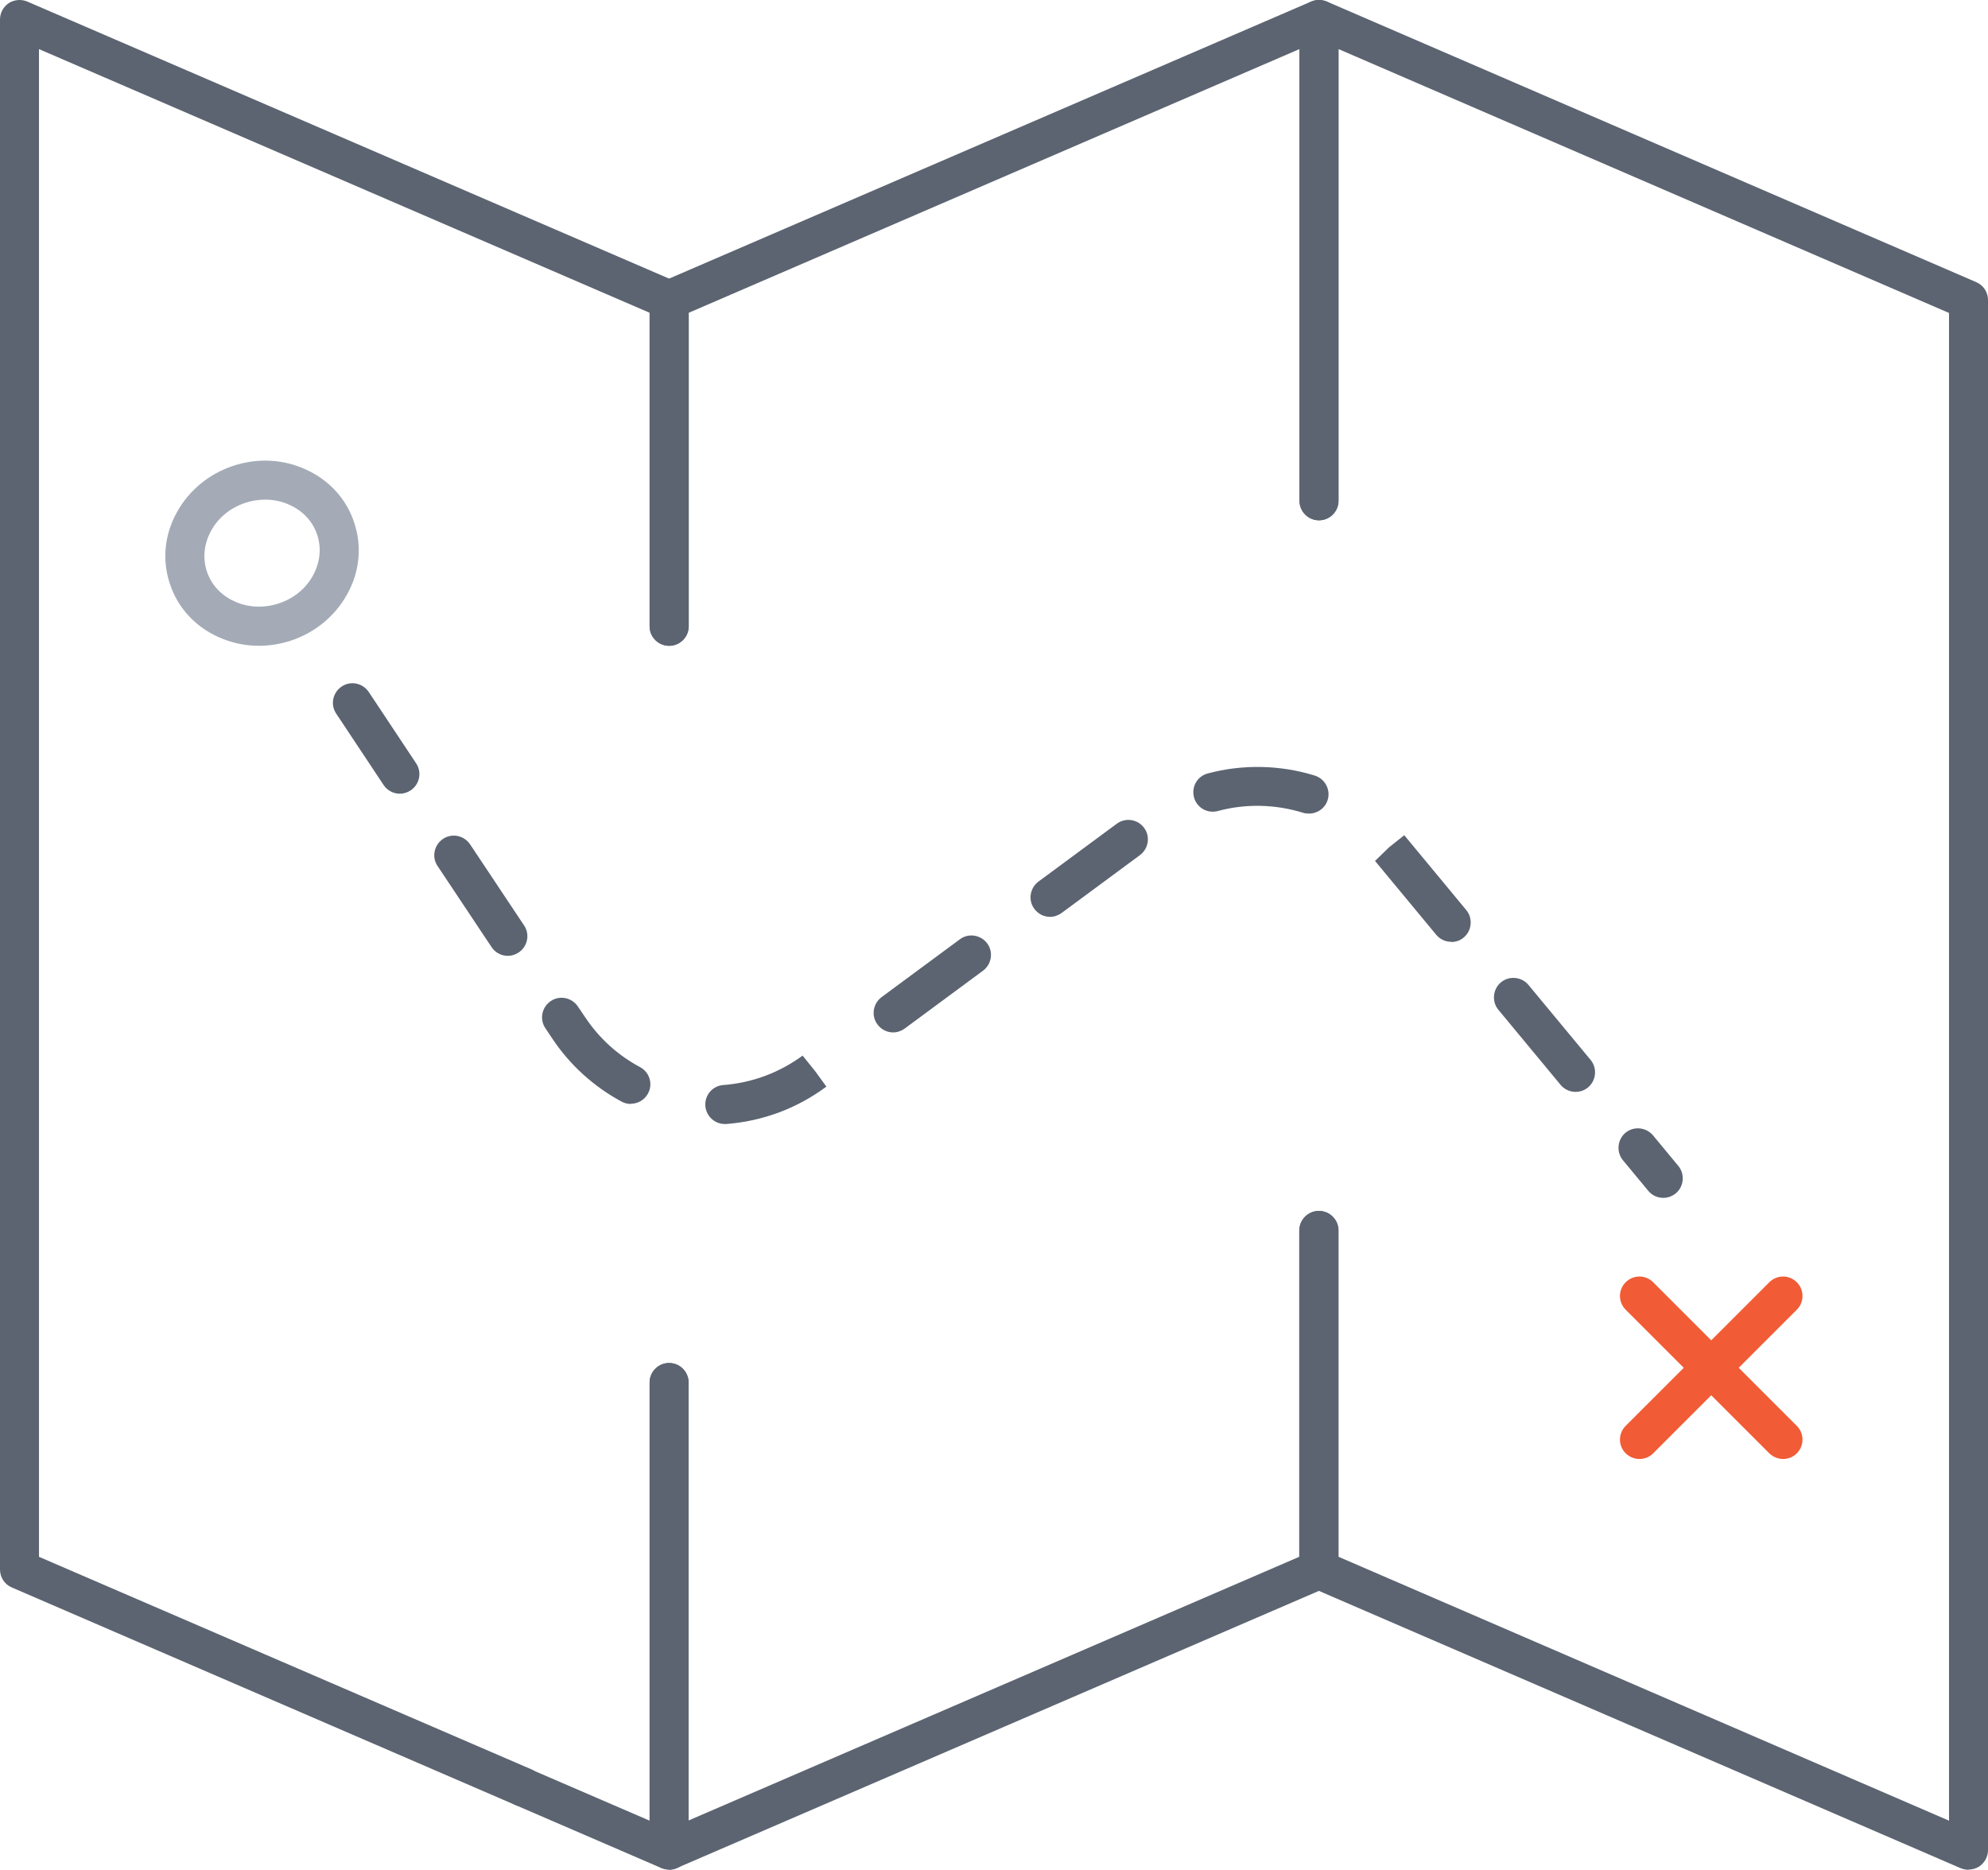
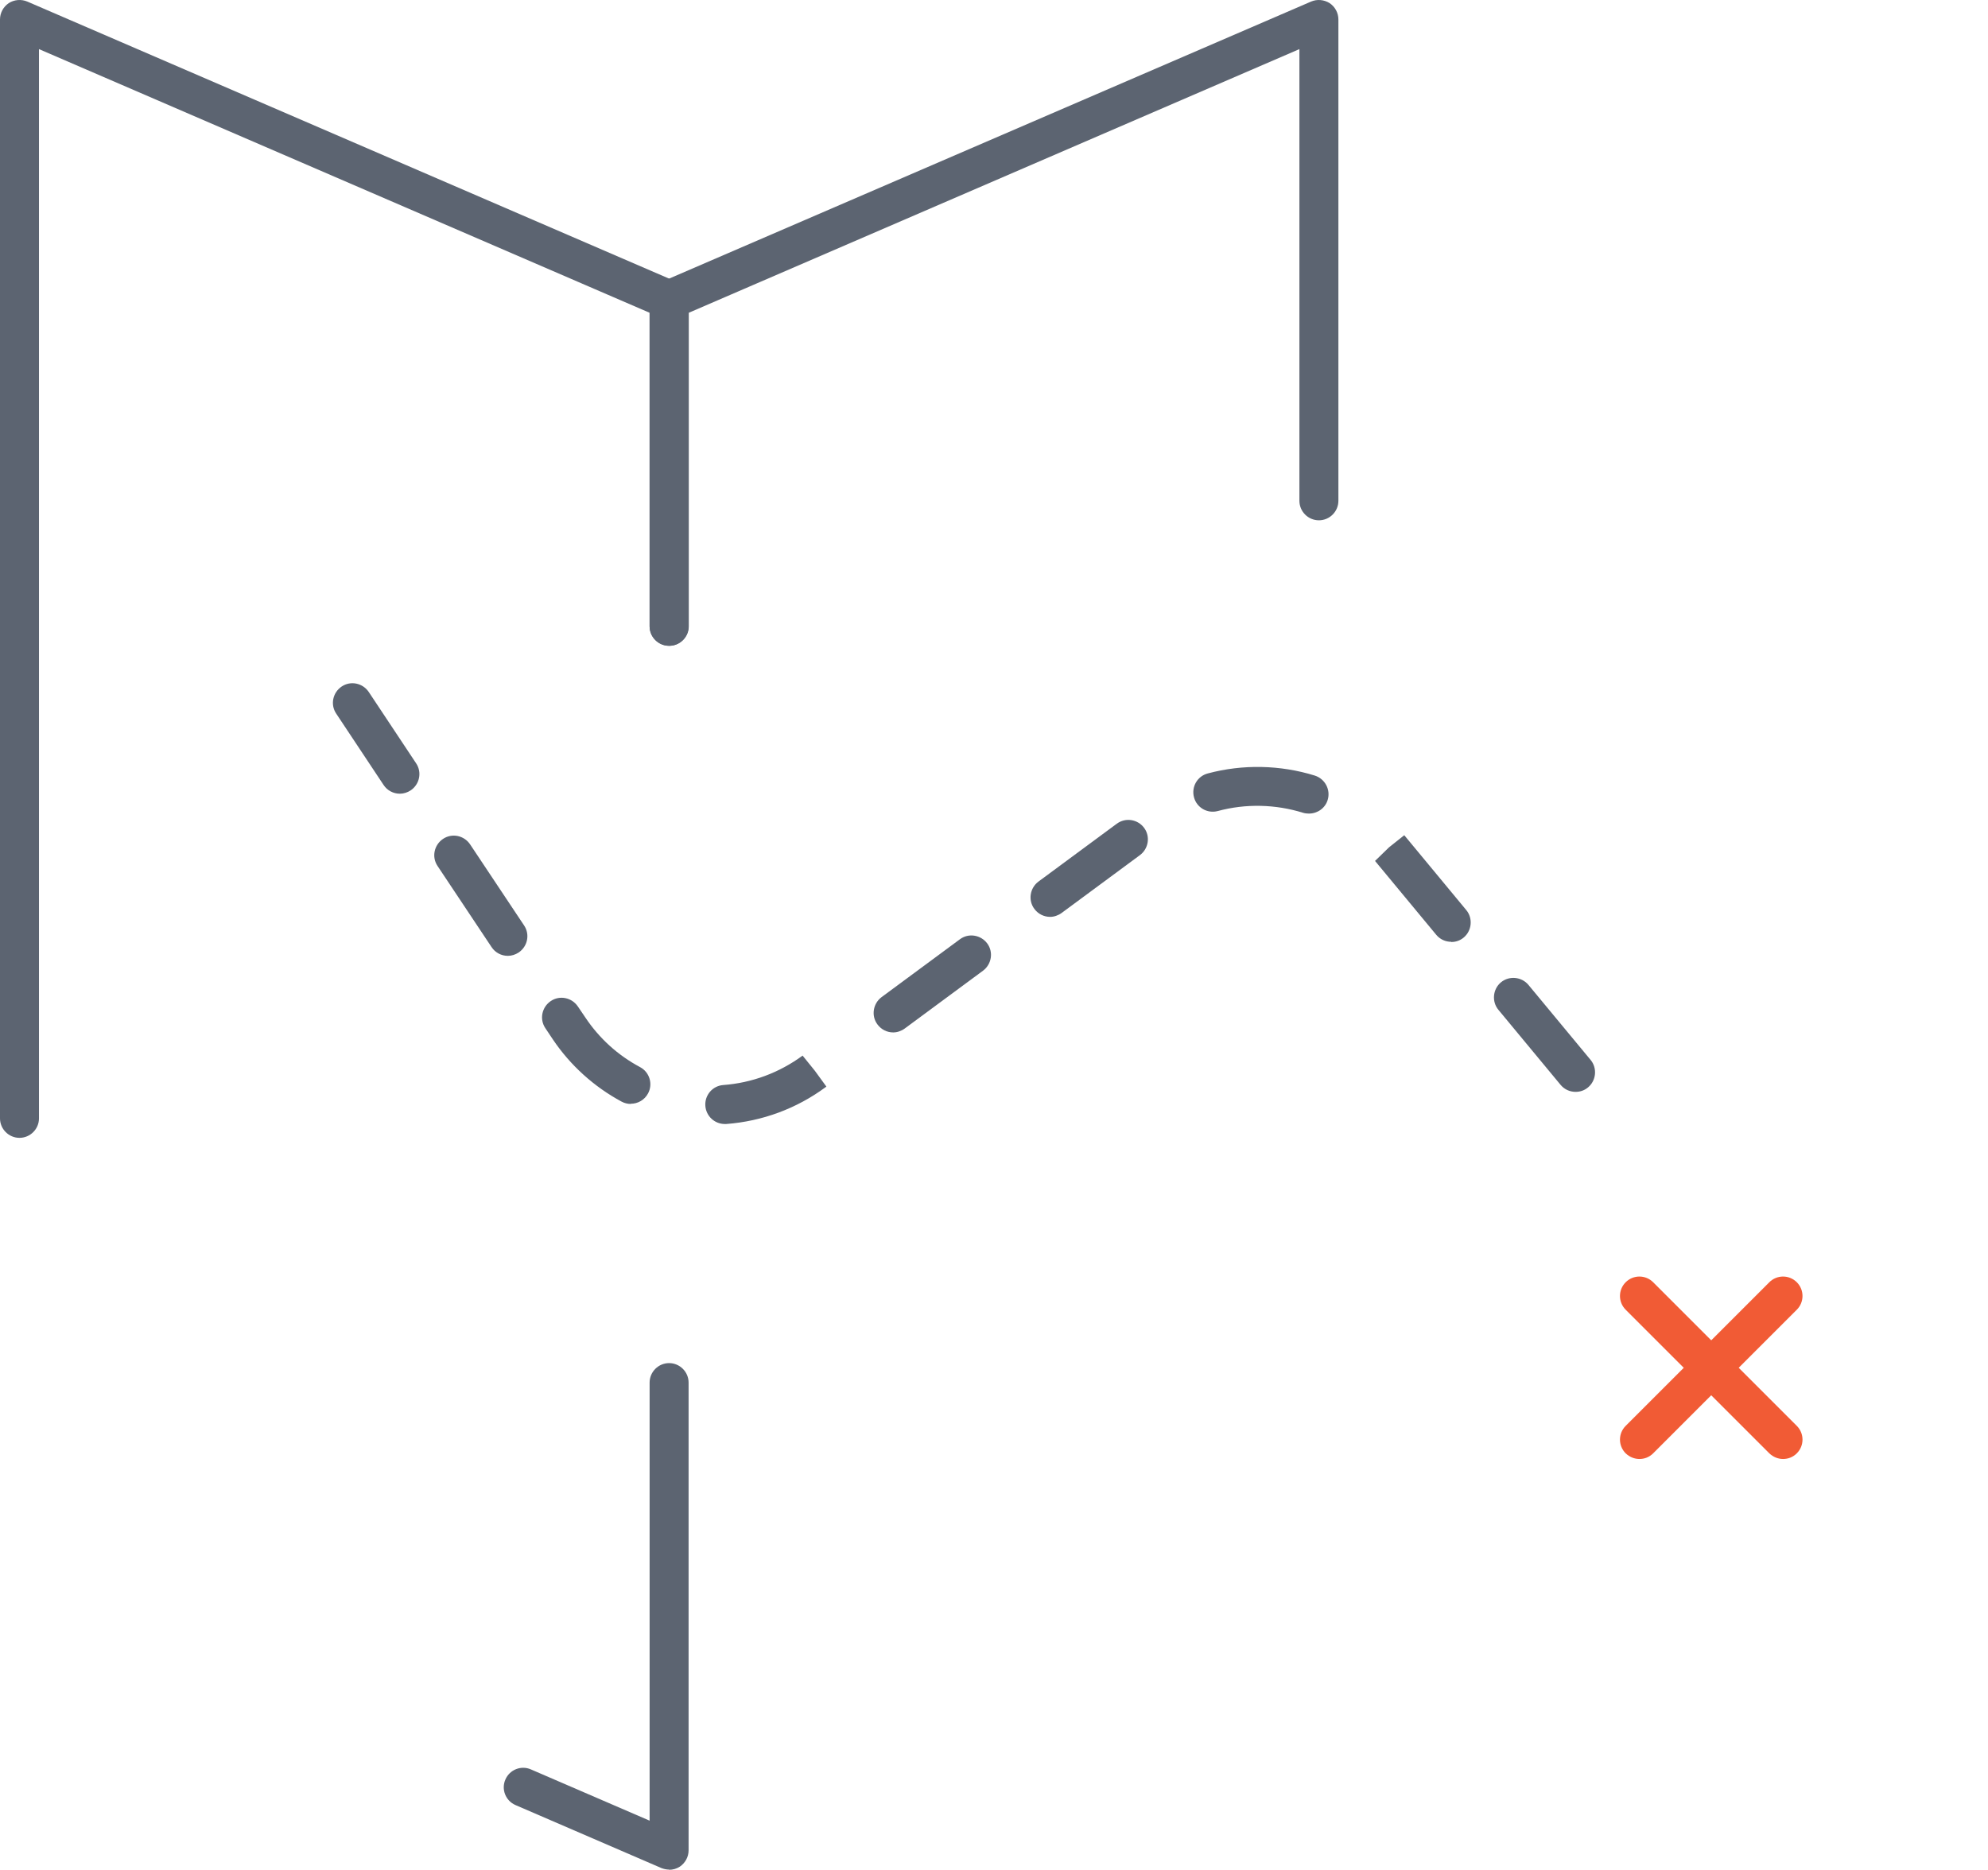
<svg xmlns="http://www.w3.org/2000/svg" id="Layer_2" data-name="Layer 2" viewBox="0 0 102 95.95">
  <defs>
    <style>
      .cls-1 {
        fill: #f15b35;
      }

      .cls-1, .cls-2, .cls-3 {
        stroke-width: 0px;
      }

      .cls-2 {
        fill: #5c6471;
      }

      .cls-3 {
        fill: #a4abb7;
      }
    </style>
  </defs>
  <g id="Icons">
    <g>
      <path class="cls-2" d="M1,58.39c-.55,0-1-.45-1-1V1C0,.66.17.35.45.16.73-.02,1.09-.05,1.4.08l33.33,14.39c.37.16.6.52.6.92v16.75c0,.55-.45,1-1,1s-1-.45-1-1v-16.09L2,2.52v54.87c0,.55-.45,1-1,1Z" />
-       <path class="cls-2" d="M26.85,92.71c-.13,0-.27-.03-.4-.08L.6,81.46c-.37-.16-.6-.52-.6-.92v-23.15c0-.55.45-1,1-1s1,.45,1,1v22.5l25.25,10.9c.51.22.74.81.52,1.31-.16.38-.53.6-.92.6Z" />
      <path class="cls-2" d="M34.33,95.94c-.13,0-.27-.03-.4-.08l-7.48-3.23c-.51-.22-.74-.81-.52-1.31.22-.51.81-.74,1.31-.52l6.09,2.63v-22.48c0-.55.45-1,1-1s1,.45,1,1v24c0,.34-.17.65-.45.84-.17.11-.36.16-.55.16Z" />
-       <path class="cls-2" d="M101,95.95c-.13,0-.27-.03-.4-.08l-33.32-14.4c-.37-.16-.6-.52-.6-.92v-17.41c0-.55.45-1,1-1s1,.45,1,1v16.75l31.32,13.54V16.06l-31.32-13.54v23.18c0,.55-.45,1-1,1s-1-.45-1-1V1c0-.34.17-.65.45-.84.28-.18.64-.21.95-.08l33.32,14.4c.37.16.6.52.6.92v79.54c0,.34-.17.65-.45.84-.17.11-.36.16-.55.16Z" />
      <path class="cls-2" d="M34.33,33.14c-.55,0-1-.45-1-1V15.39c0-.4.24-.76.6-.92L67.27.08c.31-.13.66-.1.95.08.28.19.45.5.45.84v24.7c0,.55-.45,1-1,1s-1-.45-1-1V2.52l-31.33,13.53v16.09c0,.55-.45,1-1,1Z" />
-       <path class="cls-2" d="M34.33,95.94c-.19,0-.38-.06-.55-.16-.28-.19-.45-.5-.45-.84v-24c0-.55.45-1,1-1s1,.45,1,1v22.48l31.33-13.53v-16.75c0-.55.45-1,1-1s1,.45,1,1v17.41c0,.4-.24.76-.6.92l-33.33,14.39c-.13.05-.26.08-.4.08Z" />
      <g>
-         <path class="cls-2" d="M85.34,61.47c-.29,0-.57-.12-.77-.36l-1.3-1.57c-.35-.42-.29-1.06.13-1.41.42-.35,1.05-.29,1.41.13l1.3,1.57c.35.42.29,1.06-.13,1.41-.19.15-.41.23-.64.23Z" />
        <path class="cls-2" d="M37.19,57.68c-.52,0-.96-.4-1-.93-.04-.55.37-1.03.92-1.07,1.47-.11,2.87-.63,4.07-1.51l.63.78.59.81-.04.03c-1.49,1.1-3.25,1.75-5.1,1.89-.03,0-.05,0-.07,0ZM32.36,56.65c-.16,0-.32-.04-.47-.12-1.41-.76-2.63-1.86-3.53-3.2l-.38-.57c-.31-.46-.18-1.08.28-1.39.46-.31,1.08-.18,1.39.28l.38.56c.72,1.08,1.67,1.94,2.81,2.55.49.26.67.87.41,1.35-.18.34-.53.53-.88.53ZM80.84,56.03c-.29,0-.57-.12-.77-.36l-3.19-3.85c-.35-.42-.29-1.06.13-1.41.42-.35,1.06-.29,1.41.13l3.19,3.85c.35.42.29,1.06-.13,1.41-.19.16-.41.23-.64.23ZM45.83,52.98c-.31,0-.61-.14-.81-.41-.33-.44-.23-1.07.21-1.4l4.02-2.97c.44-.33,1.07-.23,1.4.21s.23,1.07-.21,1.4l-4.02,2.97c-.18.13-.39.2-.59.2ZM26.05,49.05c-.32,0-.64-.16-.83-.45l-2.77-4.16c-.31-.46-.18-1.08.28-1.39.46-.31,1.08-.18,1.39.28l2.77,4.16c.31.46.18,1.08-.28,1.39-.17.11-.36.17-.55.17ZM74.46,48.33c-.29,0-.57-.12-.77-.36l-3.14-3.79.72-.7.78-.62,3.18,3.84c.35.42.29,1.06-.13,1.41-.19.16-.41.23-.64.23ZM53.88,47.05c-.31,0-.61-.14-.81-.41-.33-.44-.23-1.07.21-1.4l4.02-2.97c.45-.33,1.07-.23,1.4.21.33.44.23,1.07-.21,1.4l-4.02,2.97c-.18.13-.39.2-.59.2ZM67.16,41.75c-.1,0-.2-.01-.3-.04-1.41-.44-2.94-.48-4.38-.09-.53.14-1.08-.17-1.22-.71-.14-.53.17-1.08.71-1.22,1.79-.48,3.72-.44,5.49.11.53.17.82.73.66,1.25-.13.43-.53.7-.96.7ZM20.51,40.73c-.32,0-.64-.16-.83-.45l-2.43-3.66c-.31-.46-.18-1.08.28-1.39.46-.31,1.08-.18,1.39.28l2.43,3.66c.31.46.18,1.08-.28,1.39-.17.11-.36.17-.55.17Z" />
      </g>
-       <path class="cls-3" d="M13.28,33.14c-.73,0-1.45-.16-2.12-.47-1.19-.55-2.06-1.52-2.45-2.73-.4-1.21-.27-2.51.37-3.66.62-1.12,1.65-1.97,2.9-2.38s2.58-.34,3.75.21c1.19.55,2.06,1.52,2.45,2.73.4,1.21.27,2.51-.37,3.66-.62,1.12-1.65,1.97-2.9,2.38-.53.17-1.08.26-1.63.26ZM13.6,25.64c-.33,0-.67.05-1,.16-.77.25-1.4.76-1.77,1.44-.36.66-.44,1.39-.22,2.07.22.68.72,1.23,1.4,1.54.7.33,1.51.37,2.28.12.77-.25,1.4-.76,1.77-1.44.36-.66.44-1.39.22-2.07-.22-.68-.72-1.23-1.4-1.54-.4-.19-.83-.28-1.28-.28Z" />
      <g>
        <path class="cls-1" d="M84.12,74.87c-.26,0-.51-.1-.71-.29-.39-.39-.39-1.02,0-1.41l7.37-7.37c.39-.39,1.02-.39,1.41,0s.39,1.02,0,1.41l-7.37,7.37c-.2.2-.45.29-.71.29Z" />
        <path class="cls-1" d="M91.49,74.87c-.26,0-.51-.1-.71-.29l-7.37-7.37c-.39-.39-.39-1.02,0-1.41s1.02-.39,1.41,0l7.37,7.37c.39.39.39,1.02,0,1.41-.2.2-.45.29-.71.29Z" />
      </g>
    </g>
  </g>
</svg>